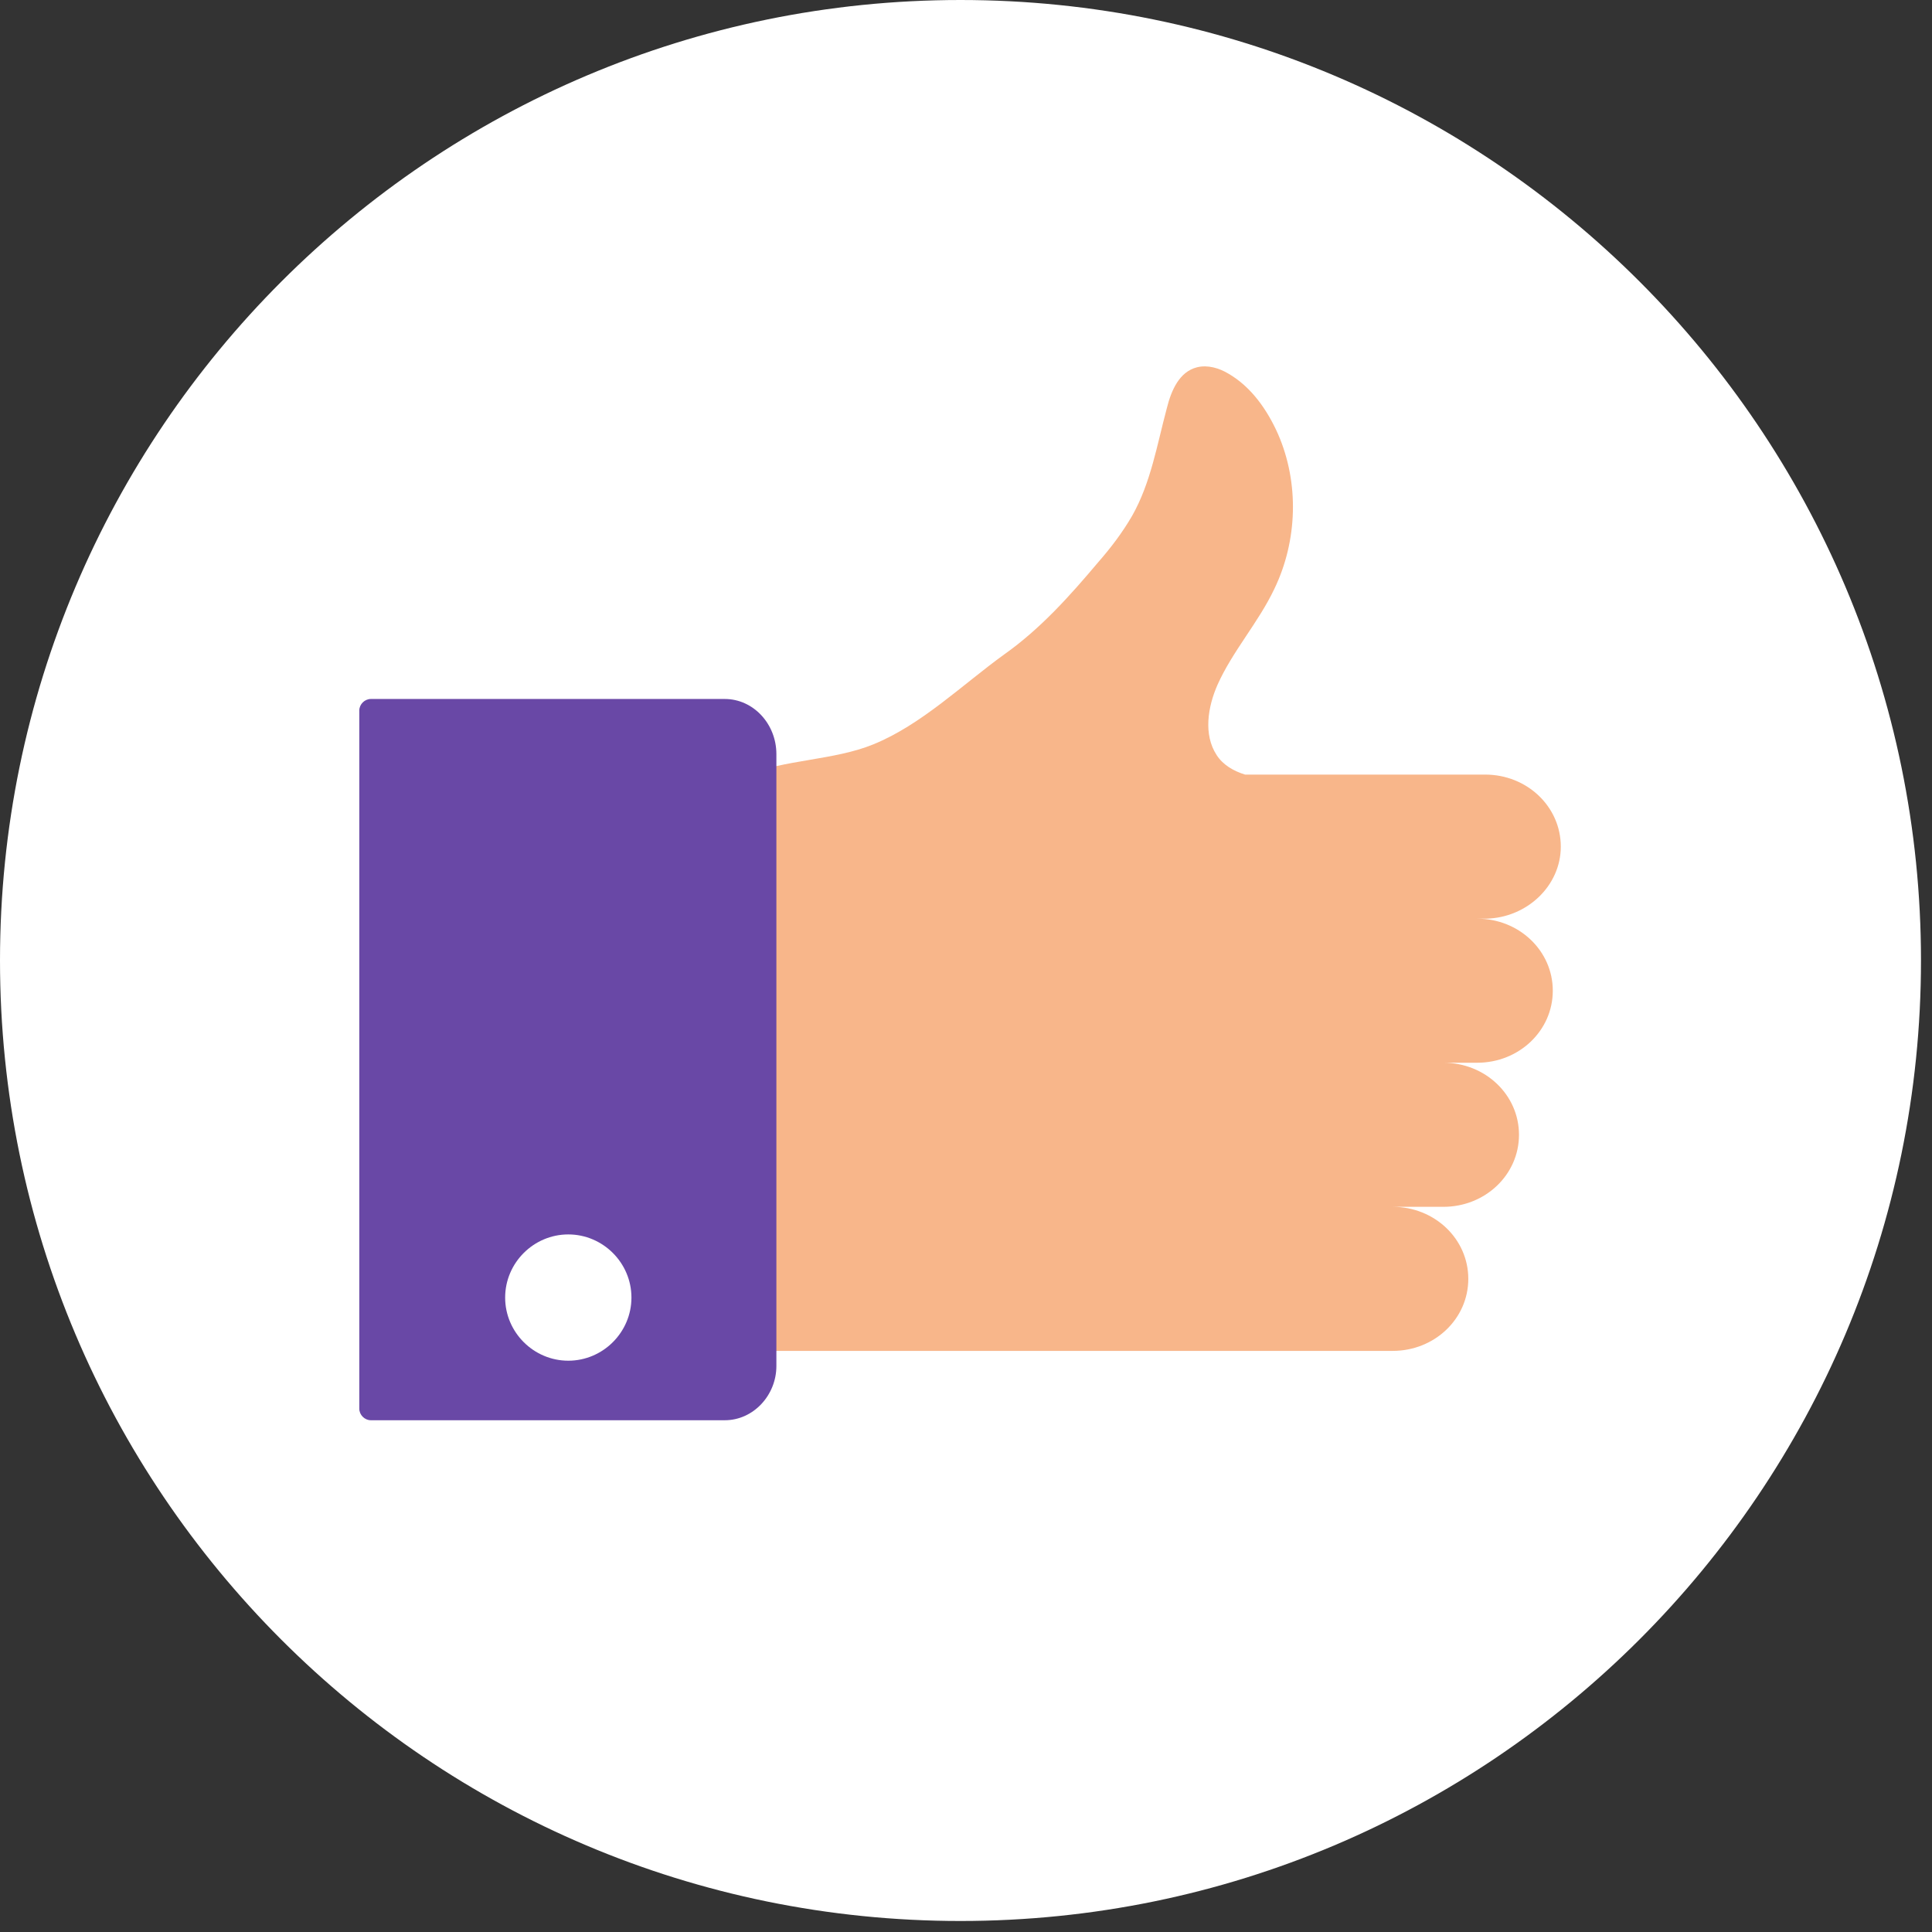
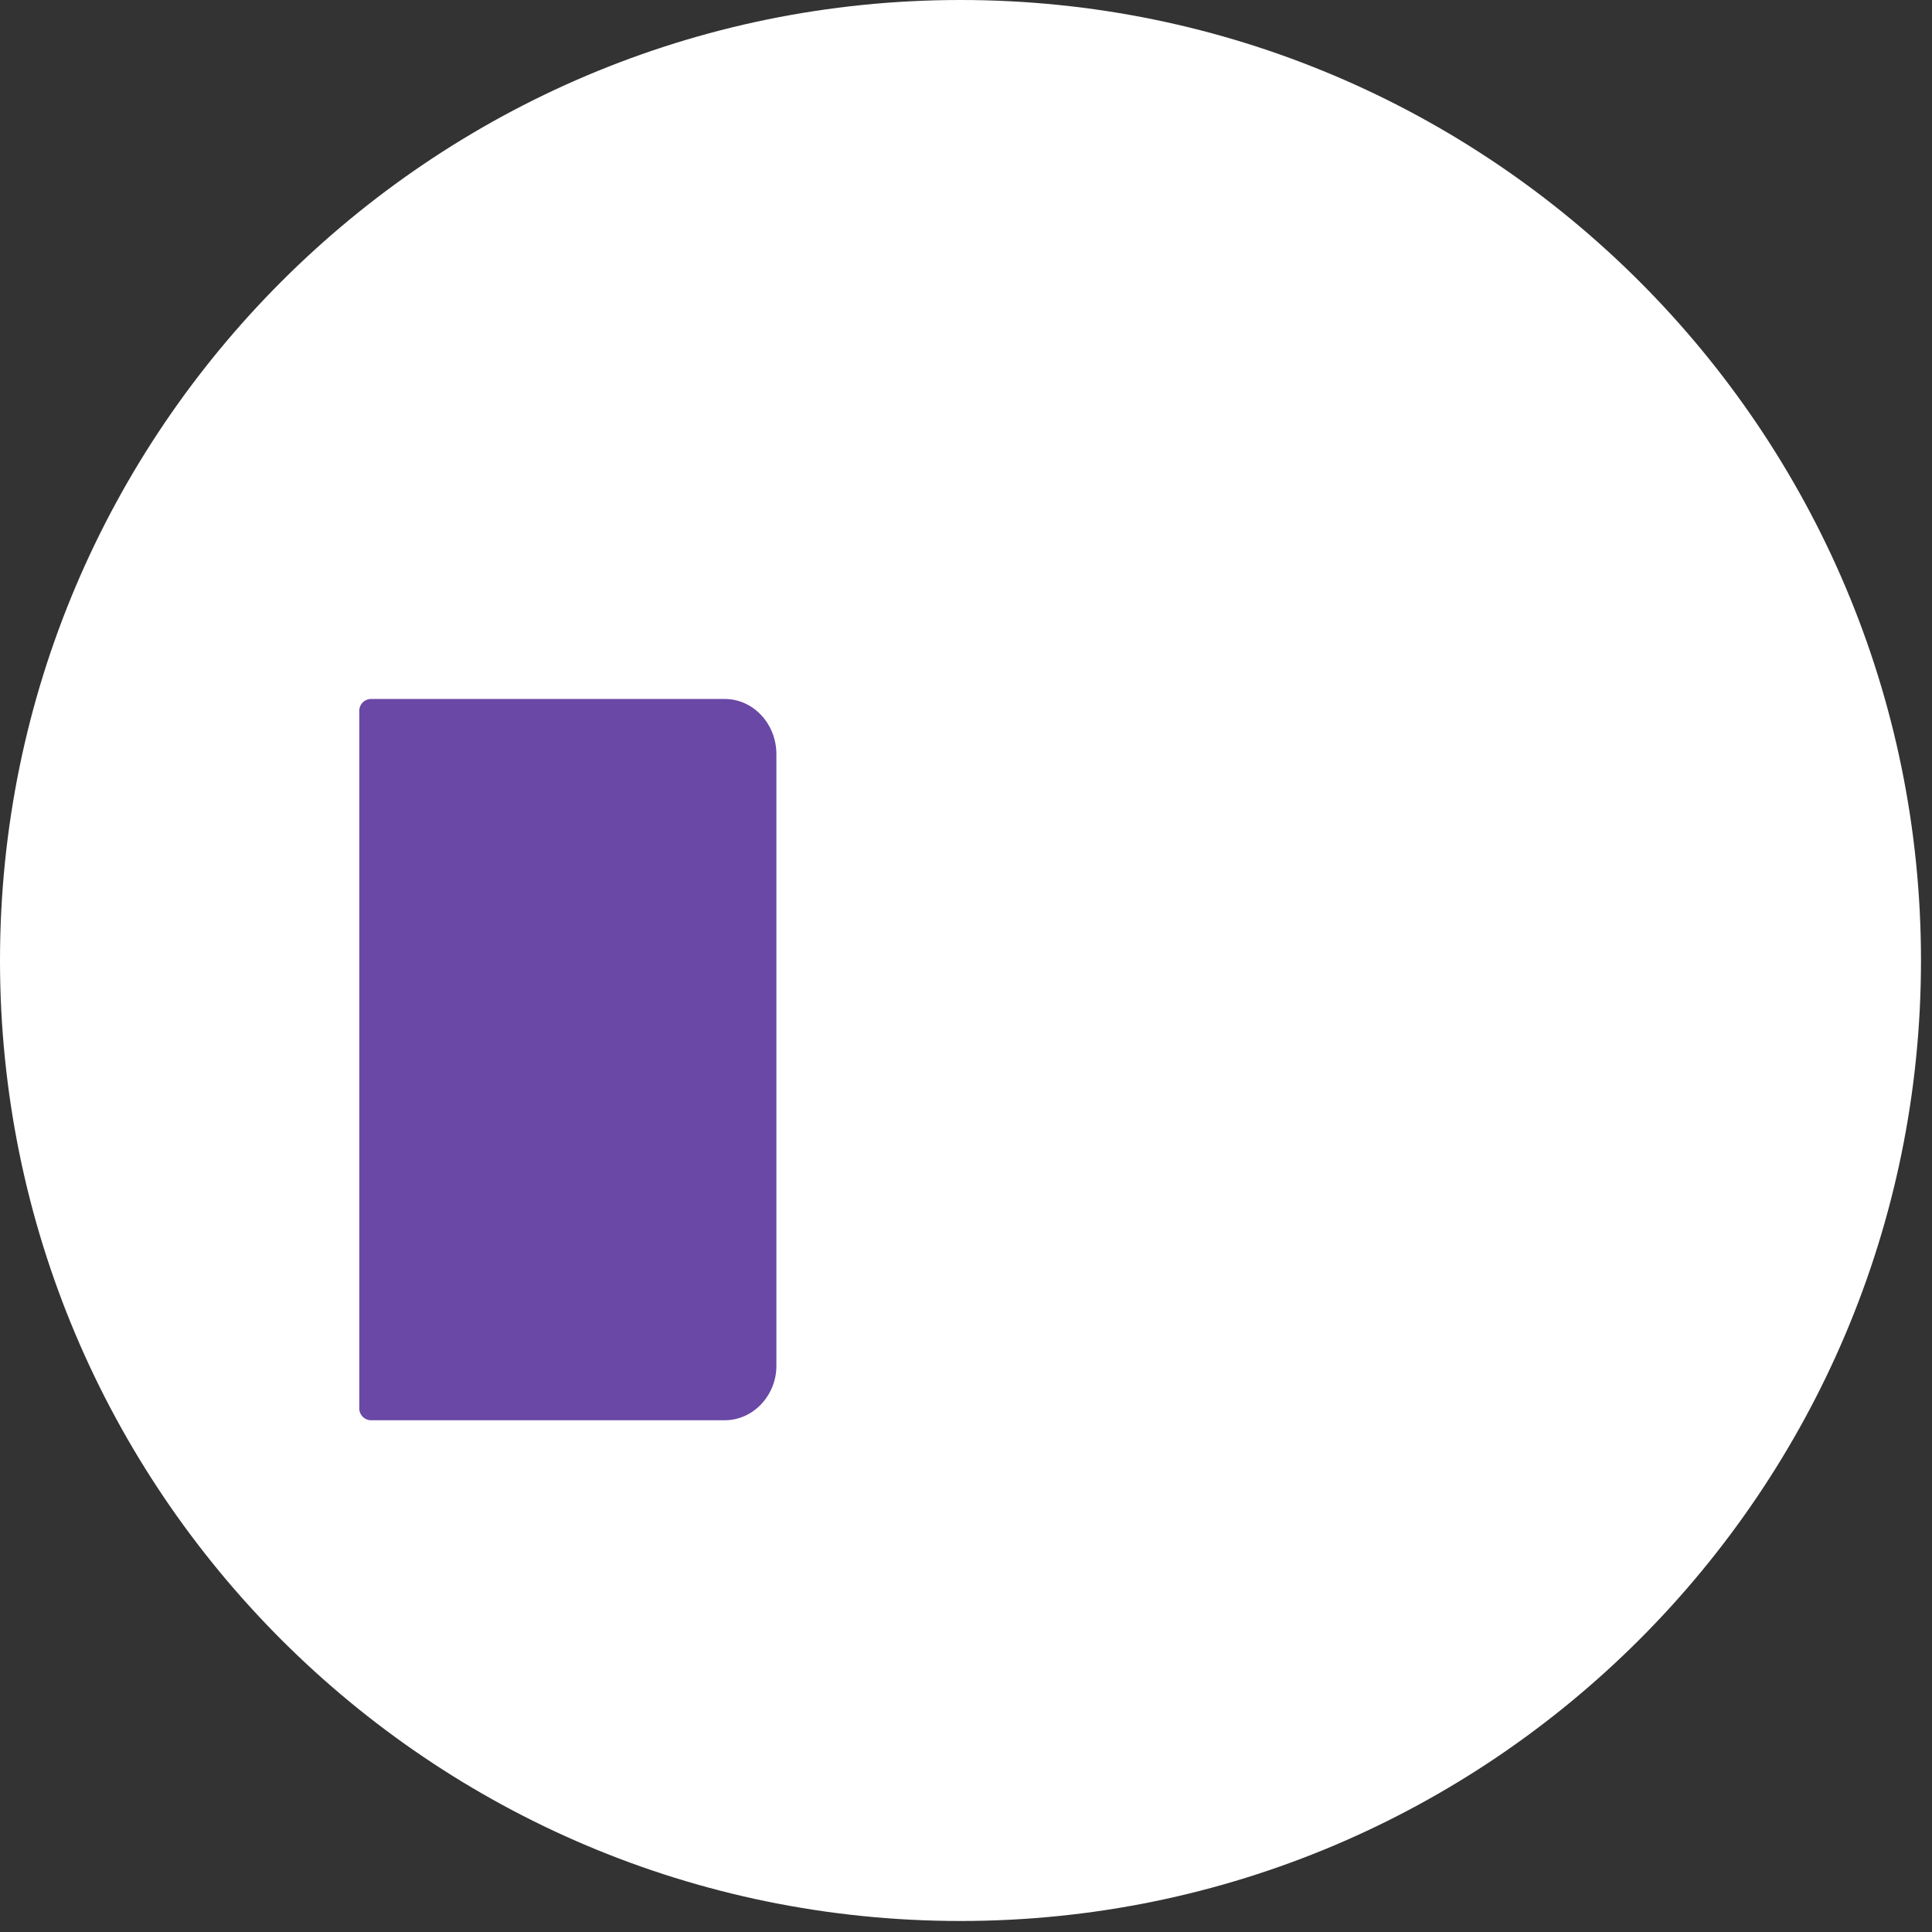
<svg xmlns="http://www.w3.org/2000/svg" width="97" height="97" viewBox="0 0 97 97" fill="none">
  <rect x="0" y="0" width="97" height="97" fill="#333333" stroke="none" />
  <path d="M48.223 96.447C74.835 96.447 96.447 74.835 96.447 48.223C96.447 21.611 74.835 0 48.223 0C21.611 0 0 21.611 0 48.223C0 74.835 21.567 96.447 48.223 96.447Z" fill="white" />
-   <path d="M78.363 42.507C78.363 40.498 76.666 38.89 74.568 38.89H62.512C61.931 38.712 61.396 38.399 61.083 37.908C60.413 36.881 60.637 35.497 61.128 34.38C61.887 32.684 63.182 31.255 63.985 29.558C65.146 27.147 65.236 24.245 64.164 21.789C63.628 20.583 62.825 19.422 61.664 18.753C61.217 18.485 60.637 18.306 60.101 18.44C59.208 18.663 58.806 19.601 58.583 20.494C58.092 22.325 57.779 24.245 56.841 25.897C56.35 26.745 55.77 27.504 55.145 28.219C53.716 29.915 52.242 31.567 50.411 32.862C48.313 34.38 46.259 36.39 43.848 37.372C41.883 38.176 39.383 38.131 37.418 38.935V67.824H38.981H60.503H69.924C72.023 67.824 73.719 66.217 73.719 64.207C73.719 62.198 72.023 60.591 69.924 60.591H72.469C74.568 60.591 76.264 58.983 76.264 56.974C76.264 54.965 74.568 53.357 72.469 53.357H74.166C76.264 53.357 77.961 51.75 77.961 49.741C77.961 47.731 76.264 46.124 74.166 46.124H74.612C76.666 46.079 78.363 44.472 78.363 42.507Z" fill="#F8B68A" />
  <path d="M36.391 35.094H18.619C18.307 35.094 18.039 35.362 18.039 35.674V70.725C18.039 71.038 18.307 71.306 18.619 71.306H36.391C37.82 71.306 38.98 70.056 38.98 68.582V37.862C38.98 36.344 37.82 35.094 36.391 35.094Z" fill="#6948A6" />
-   <path d="M28.532 68.317C30.274 68.317 31.703 66.888 31.703 65.147C31.703 63.405 30.274 61.977 28.532 61.977C26.791 61.977 25.362 63.405 25.362 65.147C25.362 66.888 26.791 68.317 28.532 68.317Z" fill="white" />
</svg>